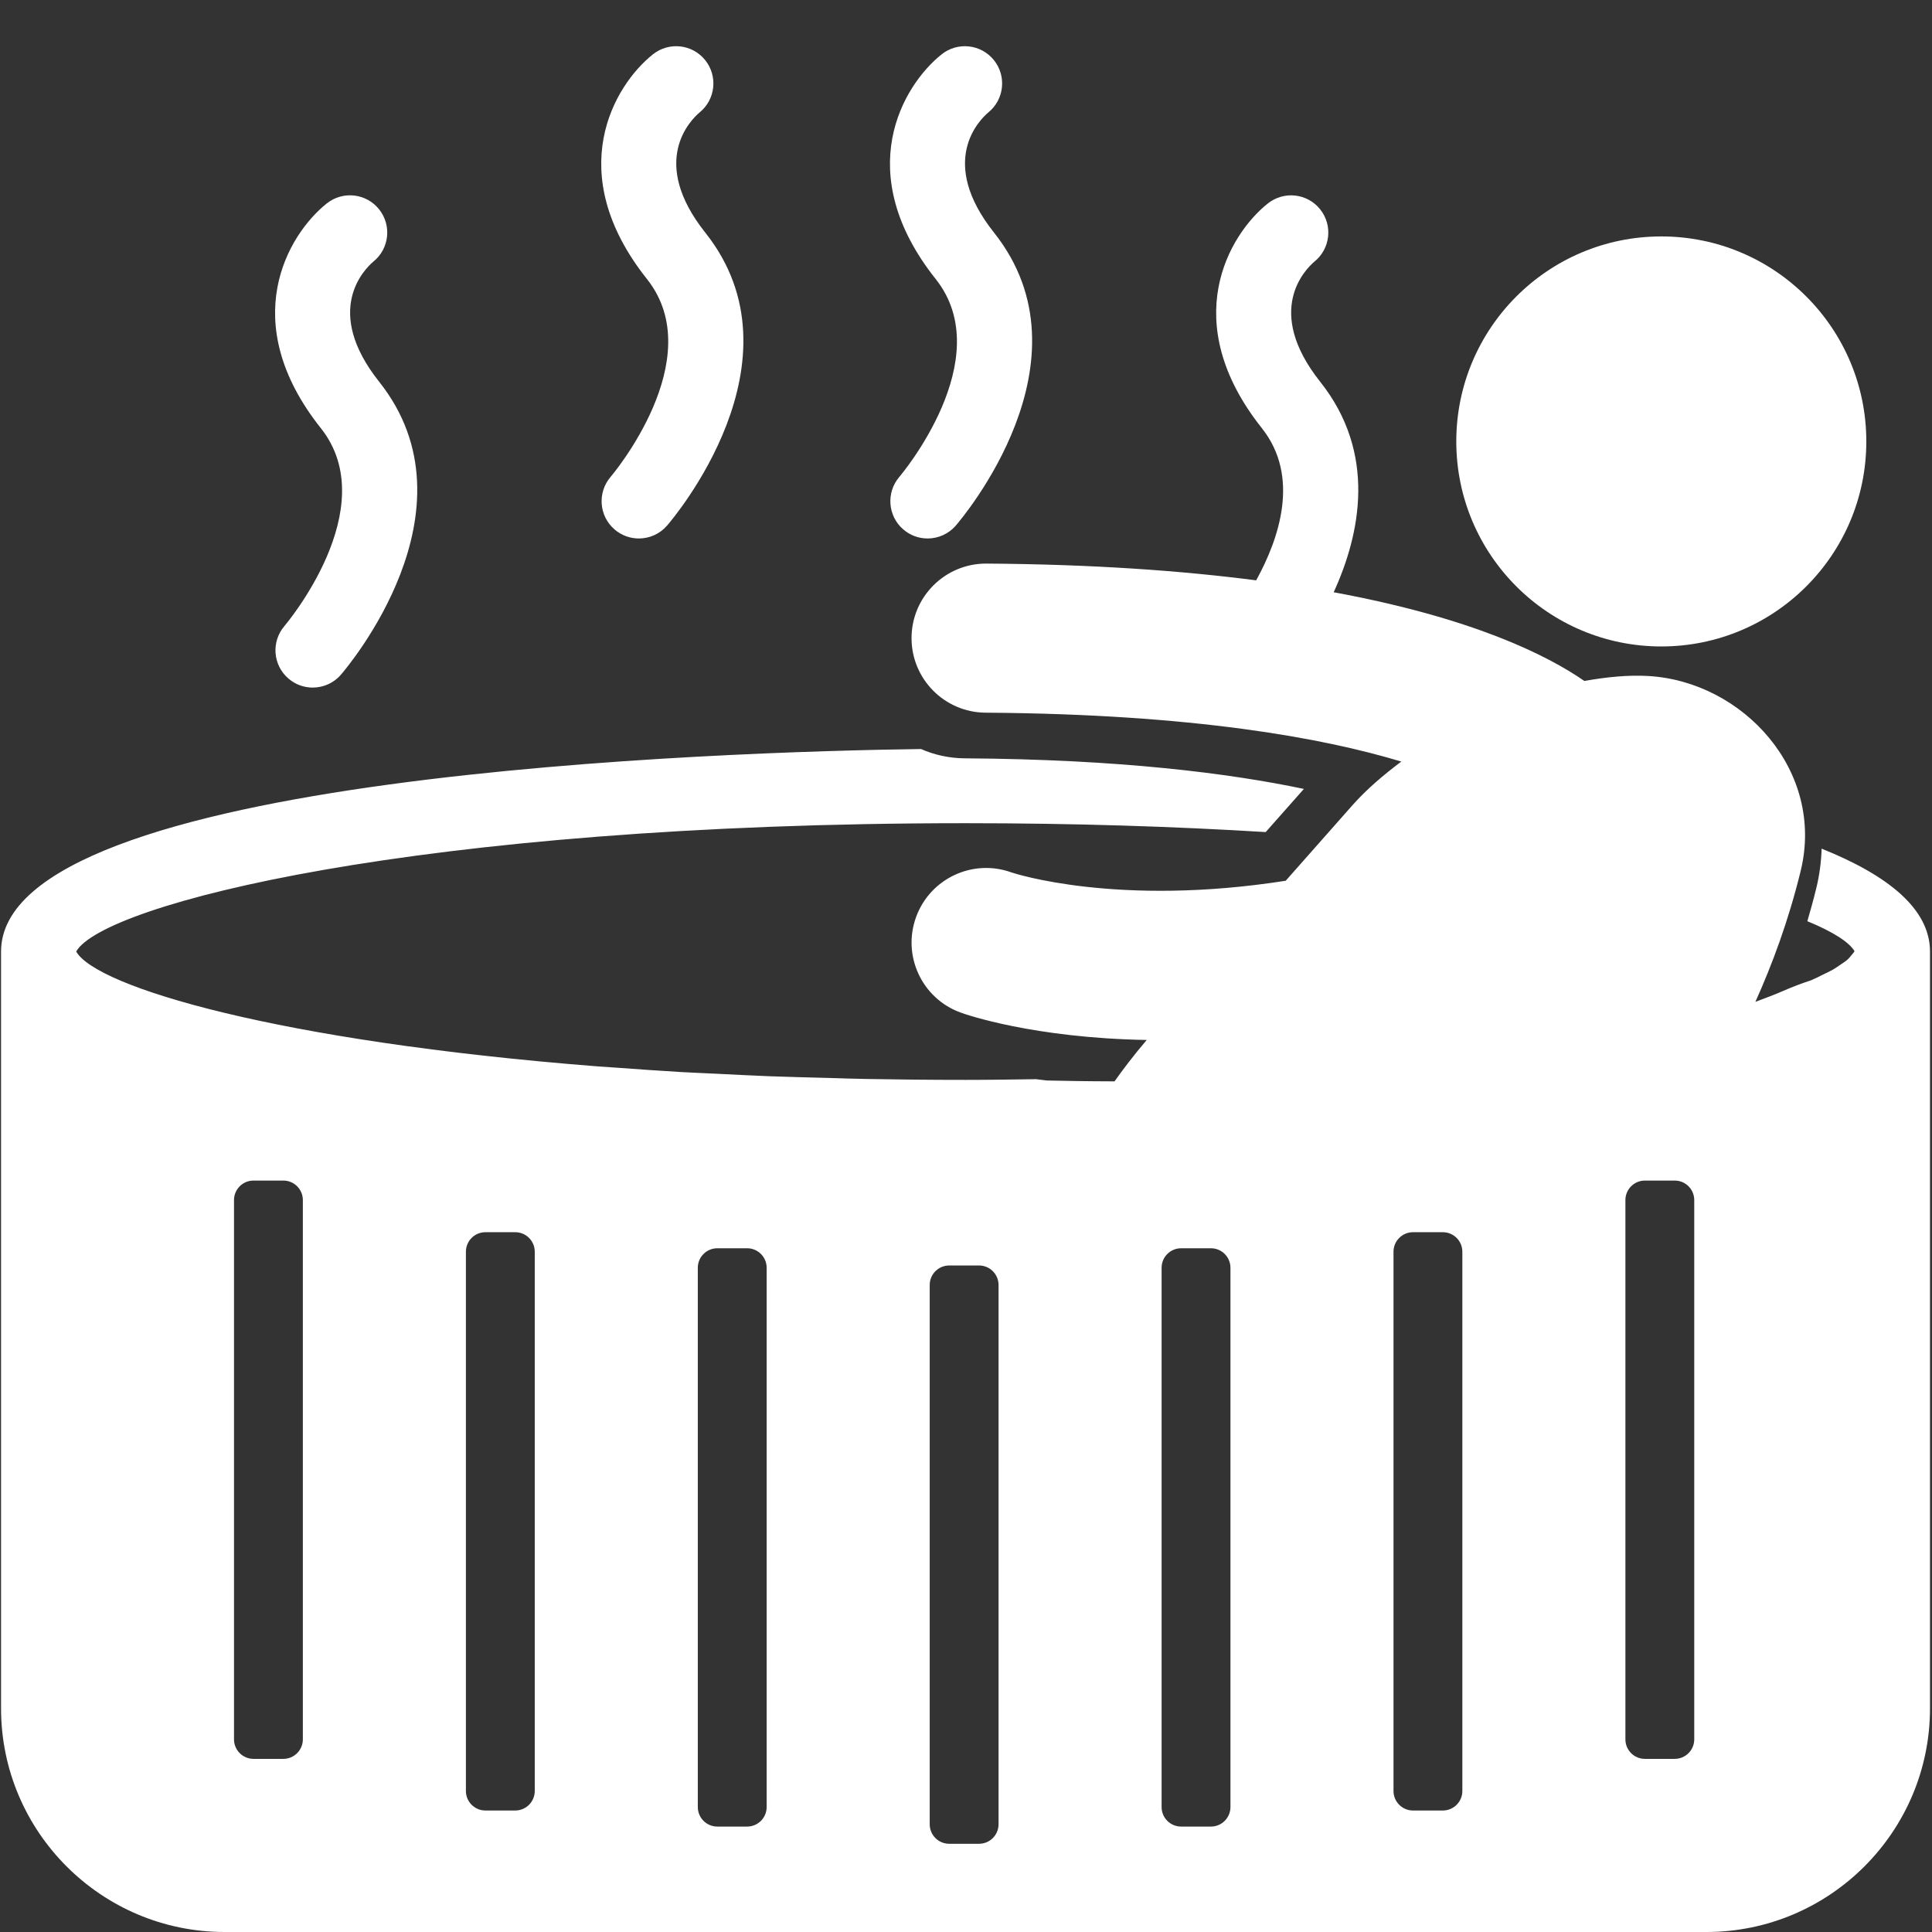
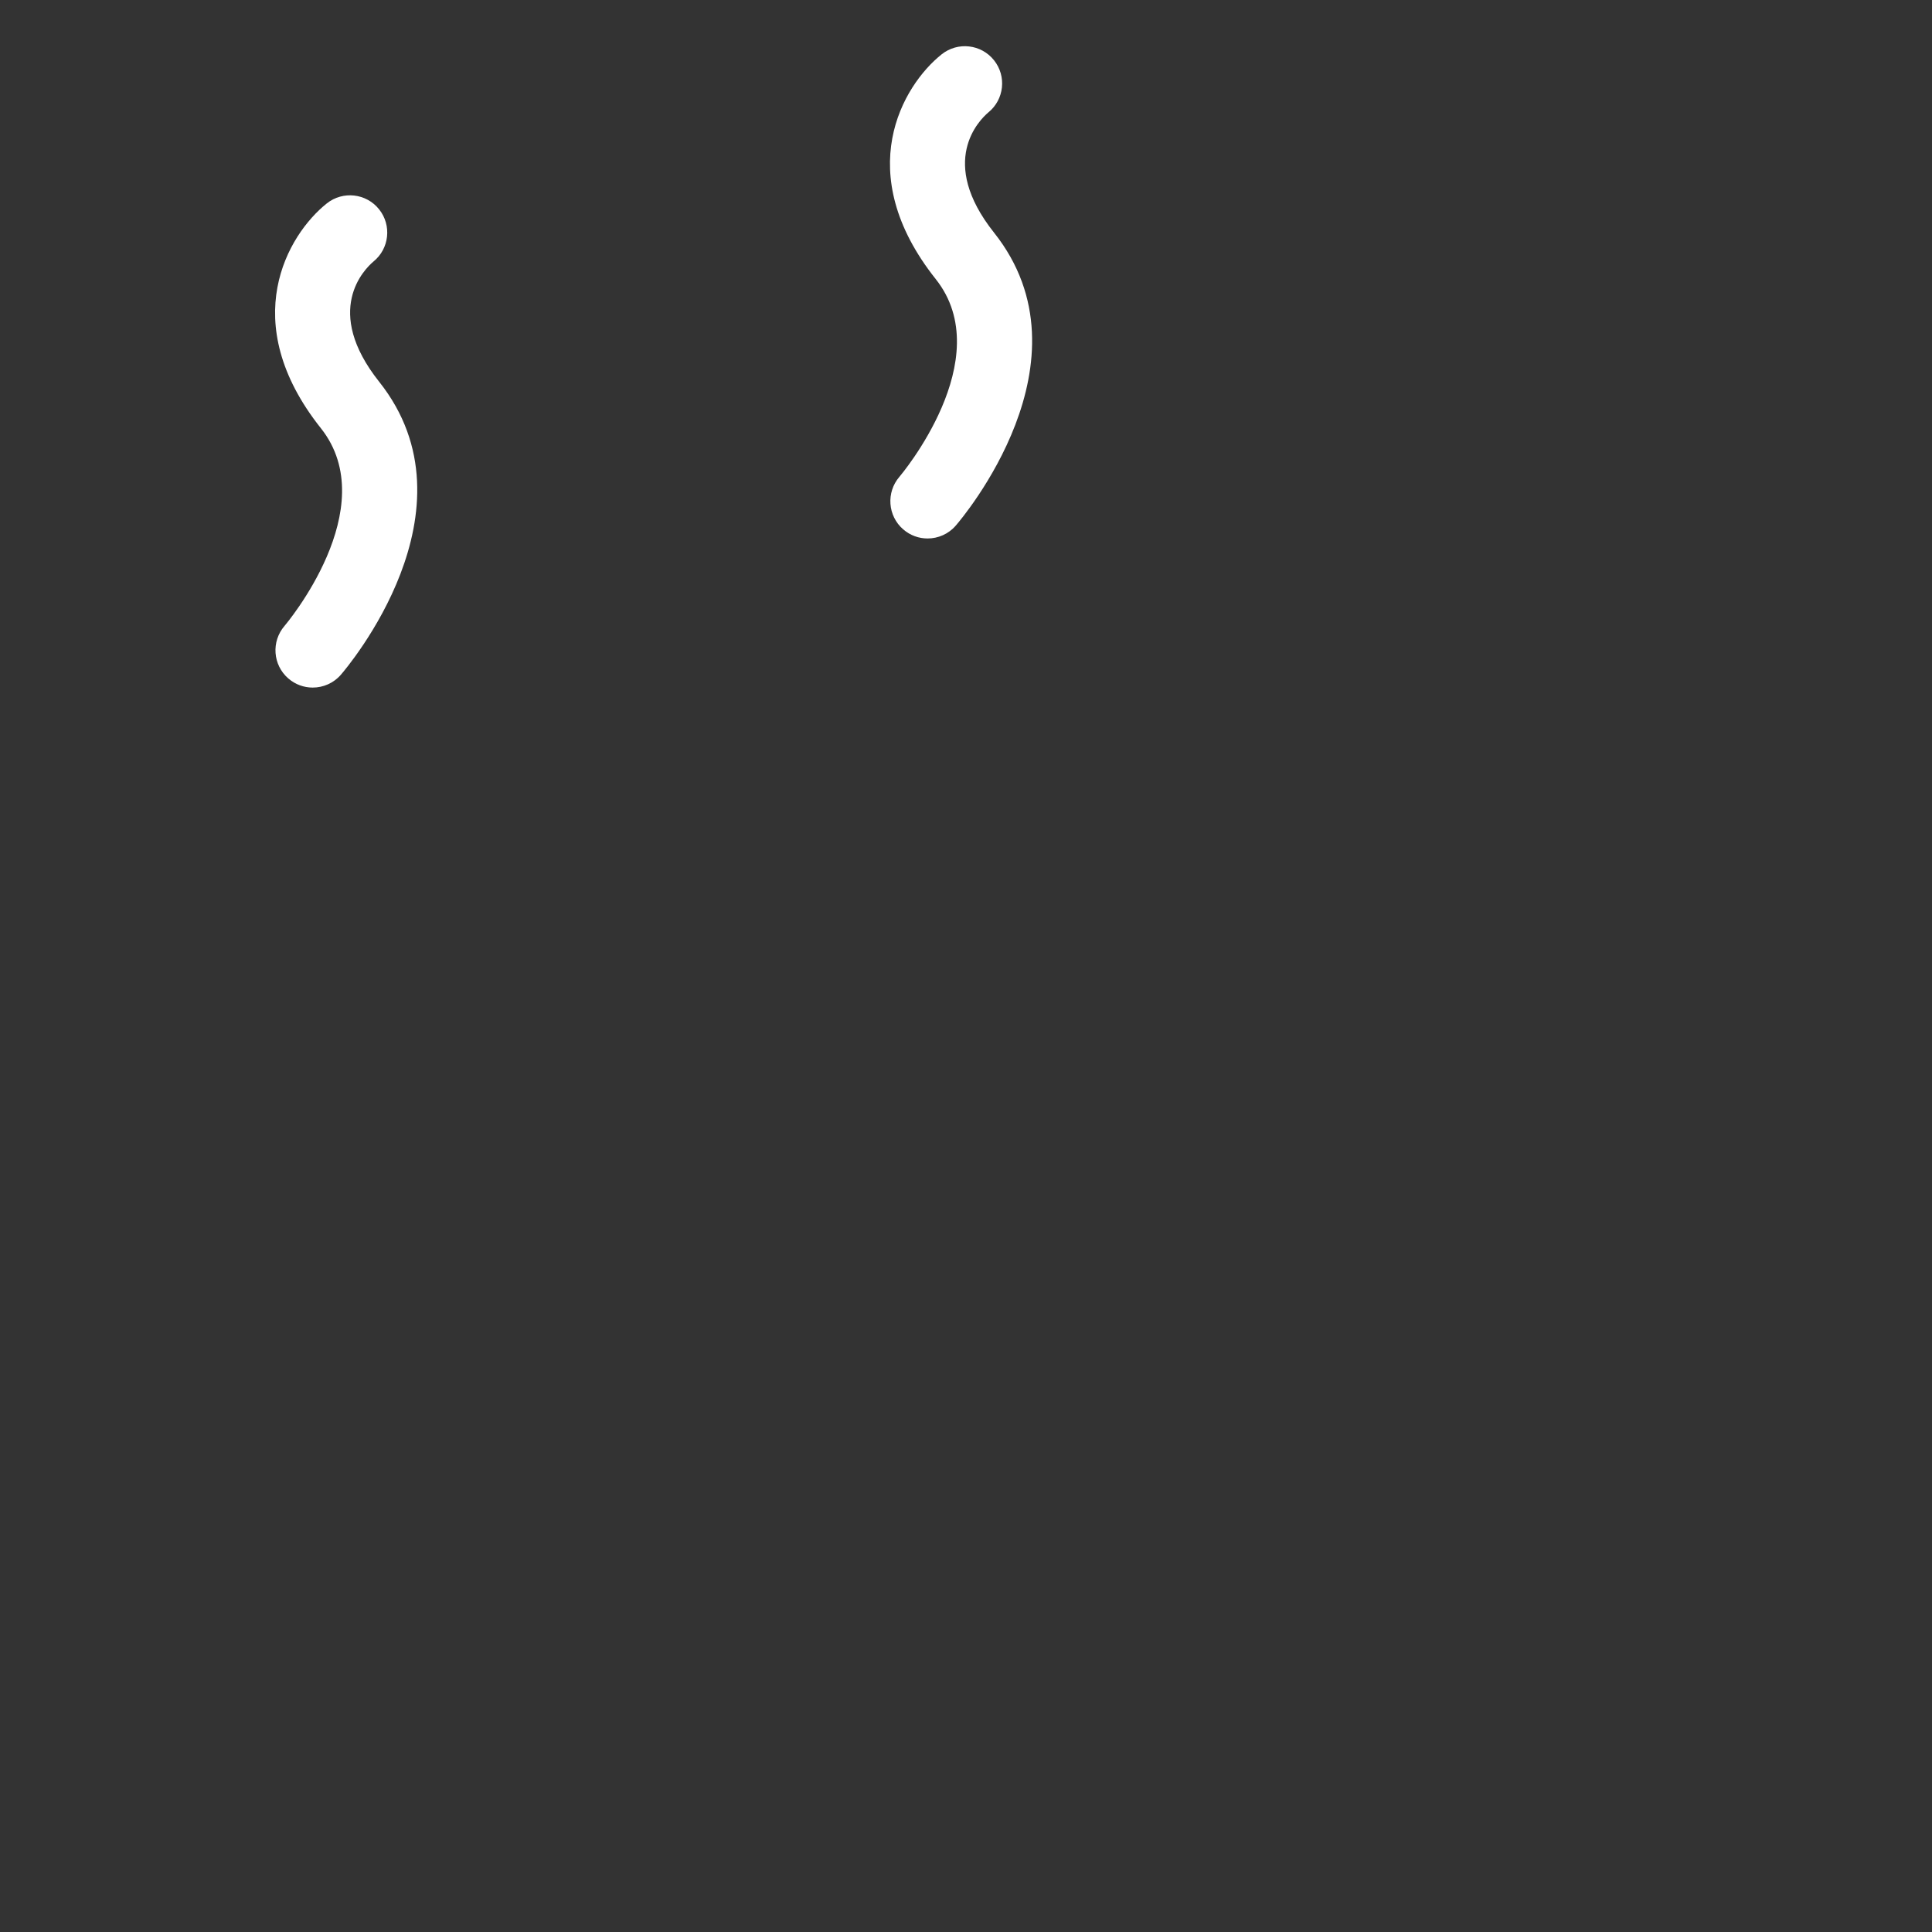
<svg xmlns="http://www.w3.org/2000/svg" version="1.1" id="Layer_1" focusable="false" x="0px" y="0px" width="841.889px" height="841.89px" viewBox="0 0 841.889 841.89" enable-background="new 0 0 841.889 841.89" xml:space="preserve">
  <rect x="0" y="0" width="841.889" height="841.89" fill="#333333" stroke="none" />
  <g>
    <path fill="#FFFFFF" d="M123.986,272.748c-5.844,6.78-5.131,17.043,1.66,22.905c3.067,2.662,6.851,3.966,10.621,3.966   c4.551,0,9.082-1.905,12.285-5.61c2.516-2.9,61.104-71.725,16.679-127.647c-24.642-31.028-6.446-49.057-2.466-52.416   c6.88-5.6,7.999-15.739,2.449-22.709c-5.592-7.037-15.822-8.168-22.825-2.586c-17.02,13.572-39.484,51.479-2.592,97.917   C167.456,221.379,124.407,272.264,123.986,272.748z" />
-     <path fill="#FFFFFF" d="M266.109,207.77c-5.845,6.788-5.131,17.047,1.656,22.908c3.07,2.666,6.854,3.966,10.621,3.966   c4.551,0,9.081-1.905,12.284-5.608c2.516-2.902,61.104-71.726,16.682-127.652c-24.641-31.023-6.449-49.056-2.469-52.415   c6.884-5.6,8.002-15.736,2.453-22.71c-5.592-7.033-15.809-8.167-22.825-2.585c-17.023,13.571-39.484,51.482-2.596,97.92   C309.582,156.4,266.531,207.289,266.109,207.77z" />
    <path fill="#FFFFFF" d="M391.928,207.77c-5.845,6.788-5.115,17.047,1.66,22.908c3.067,2.666,6.851,3.966,10.621,3.966   c4.551,0,9.081-1.905,12.274-5.608c2.523-2.902,61.111-71.726,16.688-127.652c-24.64-31.023-6.433-49.056-2.472-52.415   c6.894-5.6,8.009-15.736,2.455-22.71c-5.589-7.033-15.822-8.167-22.825-2.585c-17.02,13.571-39.48,51.482-2.592,97.92   C435.392,156.4,392.35,207.289,391.928,207.77z" />
-     <circle fill="#FFFFFF" cx="723.93" cy="192.363" r="89.336" />
-     <path fill="#FFFFFF" d="M793.791,369.81c-0.175,5.741-0.925,11.517-2.335,17.26c-1.201,4.932-2.522,9.69-3.887,14.357   c11.291,4.641,18.242,9.134,20.559,13.07c-0.318,0.585-0.872,1.188-1.396,1.806c-0.542,0.638-0.967,1.249-1.73,1.919   c-0.839,0.73-2.03,1.486-3.139,2.236c-1,0.677-1.894,1.341-3.127,2.058c-1.364,0.764-3.061,1.555-4.693,2.344   c-1.431,0.717-2.762,1.414-4.444,2.131c-0.159,0.08-0.353,0.139-0.504,0.219c-3.665,1.188-7.555,2.628-11.992,4.567   c-3.857,1.699-8.058,3.221-12.185,4.793c7.296-16.164,14.451-35.374,19.731-57.008c10.695-43.554-24.992-82.518-66.285-84.984   c-8.706-0.524-18.208,0.42-27.966,2.156c-16.245-11.251-48.728-27.495-109.231-38.657c11.68-25.514,18.846-60.587-5.868-91.707   c-24.635-31.023-6.442-49.056-2.479-52.415c6.904-5.6,8.029-15.739,2.479-22.709c-5.6-7.034-15.815-8.168-22.842-2.576   c-17.004,13.562-39.464,51.476-2.589,97.91c16.798,21.146,7.504,48.189-2.473,66.305c-32.454-4.199-71.064-6.991-117.485-7.299   c-0.063,0-0.144,0-0.229,0c-17.83,0-32.354,14.412-32.464,32.271c-0.116,17.94,14.326,32.587,32.275,32.701   c90.571,0.604,147.072,11.024,181.146,21.306c-7.854,5.882-15.165,12.135-21.13,18.839c-9.088,10.271-19.049,21.515-29.244,33.091   c-73.302,11.484-118.332-3.205-119.573-3.65c-16.821-6.04-35.332,2.636-41.482,19.417c-6.167,16.849,2.493,35.5,19.337,41.654   c2.3,0.863,31.82,11.106,81.151,11.963c-5.931,6.996-10.342,12.817-14.022,18.034c-11.959-0.031-22.191-0.205-29.533-0.378   c-1.537-0.191-3.107-0.364-4.664-0.57c-10.119,0.146-20.199,0.306-30.741,0.306c-15.088,0-29.755-0.146-44.014-0.413   c-5.36-0.098-10.368-0.284-15.609-0.431c-8.676-0.238-17.465-0.425-25.806-0.744c-7.558-0.284-14.687-0.683-21.959-1.034   c-5.605-0.271-11.404-0.505-16.848-0.805c-9.419-0.556-18.384-1.208-27.322-1.857c-2.888-0.212-5.955-0.379-8.802-0.604   C120.59,453.737,41.842,429.992,33.205,414.636c11.547-20.498,147.875-55.919,387.52-55.919c47.854,0,91.385,1.461,130.815,3.869   l16.642-18.806c-32.421-6.811-80.119-12.896-147.765-13.329c-6.792-0.046-13.237-1.486-19.079-4.056   c-83.246,1.142-400.879,10.627-400.879,88.24v329.8c-0.017,53.736,43.689,97.454,97.442,97.454h645.655   c53.755,0,97.458-43.718,97.458-97.454v-329.8C841.014,396.043,822.677,381.401,793.791,369.81z M131.971,757.941   c0,4.696-3.807,8.504-8.504,8.504h-12.992c-4.697,0-8.504-3.808-8.504-8.504V522.949c0-4.696,3.807-8.504,8.504-8.504h12.992   c4.697,0,8.504,3.808,8.504,8.504V757.941z M233.024,780.441c0,4.696-3.807,8.504-8.504,8.504h-12.992   c-4.696,0-8.504-3.808-8.504-8.504V545.449c0-4.696,3.808-8.504,8.504-8.504h12.992c4.697,0,8.504,3.808,8.504,8.504V780.441z    M334.076,787.441c0,4.696-3.807,8.504-8.504,8.504H312.58c-4.697,0-8.504-3.808-8.504-8.504V552.449   c0-4.696,3.807-8.504,8.504-8.504h12.992c4.697,0,8.504,3.808,8.504,8.504V787.441z M435.129,794.941   c0,4.696-3.807,8.504-8.504,8.504h-12.992c-4.697,0-8.504-3.808-8.504-8.504V559.949c0-4.696,3.807-8.504,8.504-8.504h12.992   c4.697,0,8.504,3.808,8.504,8.504V794.941z M536.181,787.441c0,4.696-3.807,8.504-8.504,8.504h-12.992   c-4.697,0-8.504-3.808-8.504-8.504V552.449c0-4.696,3.807-8.504,8.504-8.504h12.992c4.697,0,8.504,3.808,8.504,8.504V787.441z    M637.234,780.441c0,4.696-3.807,8.504-8.504,8.504h-12.992c-4.697,0-8.504-3.808-8.504-8.504V545.449   c0-4.696,3.807-8.504,8.504-8.504h12.992c4.697,0,8.504,3.808,8.504,8.504V780.441z M738.286,757.941   c0,4.696-3.807,8.504-8.504,8.504H716.79c-4.697,0-8.504-3.808-8.504-8.504V522.949c0-4.696,3.807-8.504,8.504-8.504h12.992   c4.697,0,8.504,3.808,8.504,8.504V757.941z" />
  </g>
</svg>